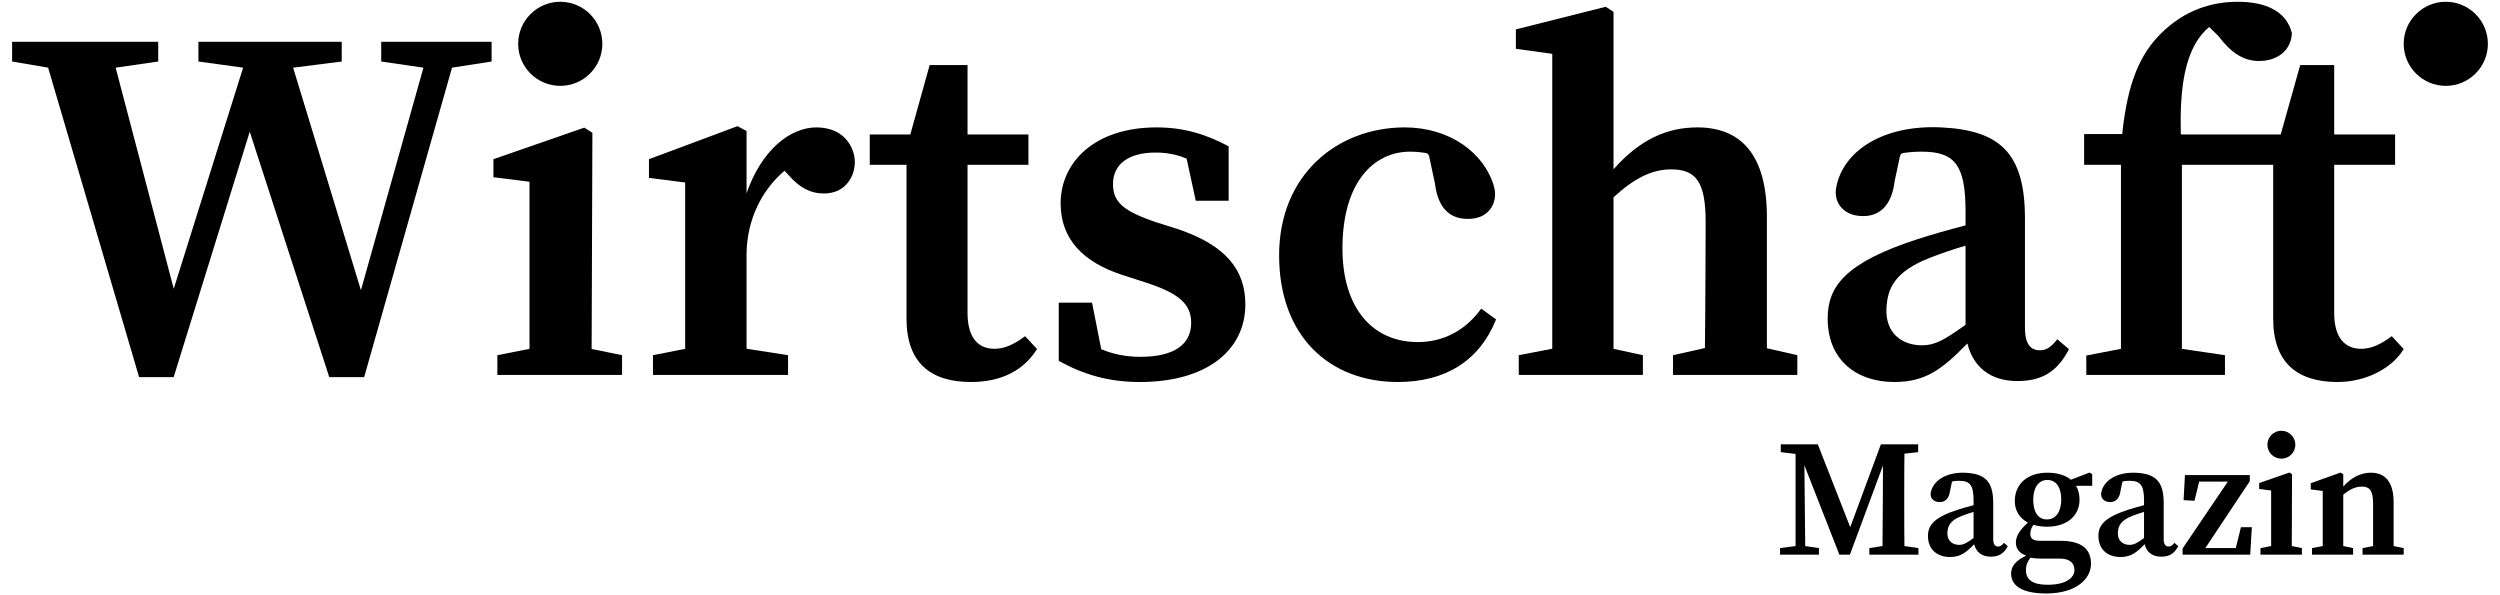
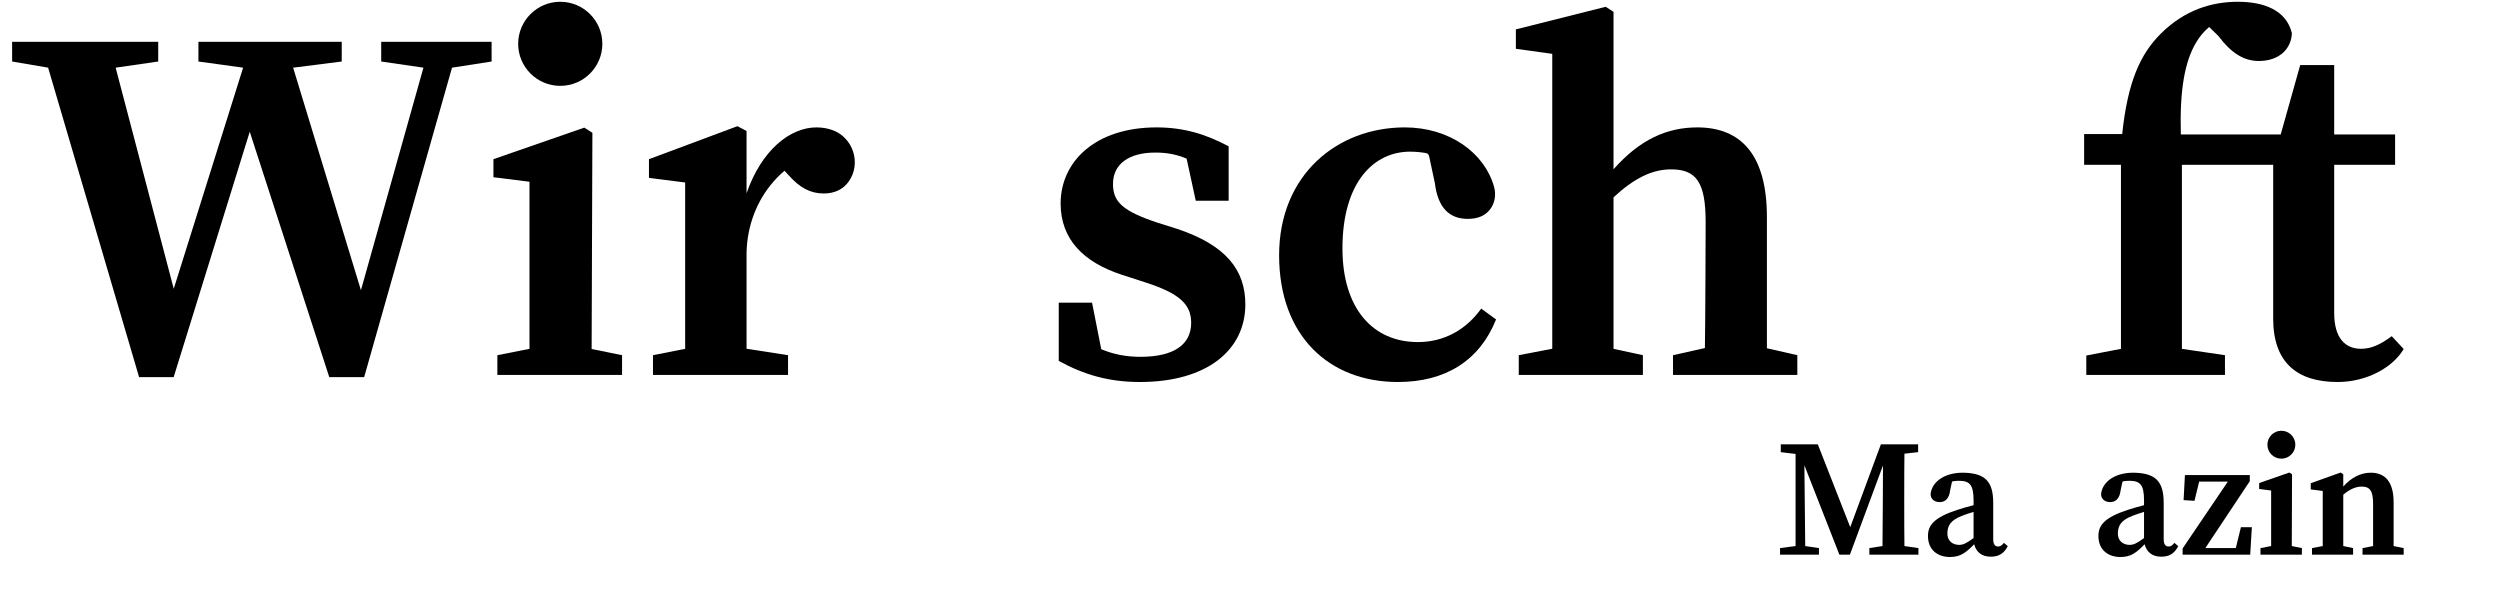
<svg xmlns="http://www.w3.org/2000/svg" fill="none" viewBox="0 0 147 35" height="35" width="147">
  <g clip-path="url(#clip0_246_1470)">
    <path fill="black" d="M28.906 2.456H22.415V3.617L24.898 3.979L21.223 17.065L17.236 3.979L20.094 3.617V2.456H11.667V3.617L14.295 3.979L10.216 16.98L6.8 3.979L9.303 3.617V2.456H0.713V3.617L2.829 3.979L8.179 22.177H10.211L14.685 7.746L19.362 22.177H21.412L26.578 3.979L28.906 3.617V2.456Z" />
    <path fill="black" d="M34.788 20.522L34.833 7.81L34.357 7.504L29.014 9.36V10.421L31.134 10.687V20.512L29.245 20.885V22.046H36.577V20.885L34.788 20.522Z" />
    <path fill="black" d="M48.005 7.491C46.45 7.491 44.771 8.838 43.897 11.366V7.703L43.363 7.419L38.159 9.36V10.459L40.287 10.731V20.512L38.395 20.885V22.046H46.337V20.885L43.897 20.507V15.043C43.888 13.557 44.354 12.095 45.275 10.927C45.535 10.597 45.821 10.3 46.13 10.039L46.399 10.332C47.018 11.024 47.645 11.377 48.433 11.377C49.067 11.377 49.56 11.141 49.887 10.697C50.676 9.624 50.168 8.056 48.904 7.633C48.623 7.539 48.319 7.491 48.005 7.491Z" />
-     <path fill="black" d="M60.275 19.768C59.604 20.265 59.067 20.509 58.471 20.509C57.531 20.509 56.891 19.87 56.891 18.41V9.692H60.472V7.907H56.891V3.826H54.664L53.526 7.907H51.142V9.692H53.303V18.735C53.303 21.334 54.726 22.462 57.092 22.462C58.917 22.462 60.216 21.749 60.977 20.522L60.275 19.768Z" />
    <path fill="black" d="M73.226 17.901C73.226 20.562 71 22.462 67.021 22.462C65.225 22.462 63.757 22.046 62.255 21.221V17.796H64.213L64.753 20.534C65.459 20.828 66.195 20.981 67.059 20.981C69.041 20.981 70.041 20.251 70.041 18.978C70.041 17.882 69.328 17.255 67.422 16.629L65.942 16.149C63.72 15.417 62.365 14.08 62.365 11.964C62.365 9.535 64.364 7.491 68.004 7.491C69.612 7.491 70.902 7.89 72.244 8.604V11.803H70.311L69.773 9.329C69.213 9.088 68.637 8.971 67.93 8.971C66.358 8.971 65.444 9.661 65.444 10.815C65.444 11.883 66.031 12.417 68.053 13.091L69.222 13.459C72.103 14.422 73.226 15.885 73.226 17.901Z" />
    <path fill="black" d="M87.096 18.146C86.213 19.374 84.933 20.114 83.37 20.114C80.743 20.114 78.936 18.163 78.936 14.605C78.936 10.717 80.779 8.918 82.907 8.918C83.219 8.918 83.532 8.945 83.848 9C83.94 9.016 84.012 9.088 84.031 9.178L84.375 10.793C84.549 12.214 85.227 12.87 86.3 12.87C86.886 12.87 87.316 12.693 87.609 12.321C87.905 11.945 87.979 11.44 87.85 10.979C87.29 8.986 85.235 7.491 82.601 7.491C78.627 7.491 75.212 10.278 75.212 15.012C75.212 19.757 78.156 22.462 82.195 22.462C84.985 22.462 86.997 21.212 87.969 18.783L87.096 18.146Z" />
    <path fill="black" d="M103.894 20.477V12.759C103.894 9.111 102.378 7.491 99.803 7.491C98.013 7.491 96.418 8.206 94.875 9.954V0.695L94.415 0.399L89.133 1.728V2.87L91.273 3.166V20.505L89.303 20.885V22.046H96.602V20.885L94.875 20.512V11.602C96.097 10.473 97.144 9.959 98.264 9.959C99.745 9.959 100.292 10.726 100.292 13.05C100.292 13.05 100.277 19.015 100.248 20.465L98.373 20.885V22.046H105.683V20.885L103.894 20.477Z" />
-     <path fill="black" d="M113.004 20.304C111.828 20.304 110.851 19.576 110.924 18.13C110.98 17.004 111.353 15.982 113.5 15.15C114.008 14.954 114.761 14.681 115.574 14.445V19.098C114.289 20.017 113.77 20.304 113.004 20.304ZM120.967 19.947C120.631 20.385 120.349 20.597 119.944 20.597C119.395 20.597 119.067 20.222 119.067 19.272V12.828C119.067 8.987 117.574 7.659 114.154 7.491C110.75 7.324 108.379 8.854 107.97 11.013C107.9 11.386 107.957 11.78 108.178 12.089C108.464 12.491 108.937 12.706 109.561 12.706C110.533 12.706 111.237 12.07 111.405 10.65L111.719 9.175C111.738 9.083 111.813 9.011 111.907 8.997C112.311 8.937 112.664 8.918 112.99 8.918C114.909 8.918 115.574 9.659 115.574 12.412V13.252C114.553 13.516 113.515 13.814 112.76 14.059C108.495 15.441 107.467 16.846 107.467 18.728C107.467 21.168 109.161 22.462 111.385 22.462C113.261 22.462 114.224 21.677 115.684 20.195C116.022 21.579 117.044 22.406 118.611 22.406C120.018 22.406 120.947 21.903 121.656 20.532L120.967 19.947Z" />
    <path fill="black" d="M125.219 32.038C124.83 32.038 124.507 31.797 124.531 31.319C124.55 30.946 124.673 30.608 125.383 30.333C125.552 30.268 125.8 30.178 126.069 30.1V31.639C125.644 31.943 125.473 32.038 125.219 32.038ZM127.854 31.92C127.742 32.065 127.649 32.135 127.515 32.135C127.333 32.135 127.225 32.011 127.225 31.697V29.565C127.225 28.294 126.731 27.855 125.6 27.799C124.474 27.744 123.689 28.25 123.554 28.964C123.531 29.088 123.55 29.218 123.623 29.32C123.717 29.453 123.874 29.524 124.08 29.524C124.402 29.524 124.635 29.314 124.69 28.844L124.794 28.356C124.801 28.326 124.825 28.302 124.856 28.297C124.99 28.278 125.107 28.271 125.215 28.271C125.849 28.271 126.069 28.516 126.069 29.427V29.705C125.732 29.792 125.388 29.891 125.139 29.972C123.728 30.429 123.387 30.894 123.387 31.517C123.387 32.324 123.948 32.752 124.684 32.752C125.304 32.752 125.623 32.492 126.106 32.002C126.218 32.46 126.556 32.733 127.074 32.733C127.54 32.733 127.847 32.567 128.081 32.113L127.854 31.92Z" />
    <path fill="black" d="M140.635 19.768C139.964 20.265 139.427 20.509 138.831 20.509C137.891 20.509 137.251 19.87 137.251 18.41V9.692H140.832V7.907H137.251V3.826H135.252L134.105 7.907H128.233C128.16 5.273 128.467 3.615 129.129 2.503C129.322 2.17 129.587 1.85 129.896 1.586L130.435 2.109C131.199 3.128 131.947 3.586 132.816 3.586C134.01 3.586 134.726 2.884 134.763 1.951C134.435 0.59 133.106 0.104 131.586 0.104C130.071 0.104 128.466 0.572 127.053 1.981C125.841 3.194 125.109 4.813 124.785 7.884H122.547V9.692H124.712V20.512L122.674 20.905V22.046H130.828V20.885L128.296 20.512V9.692H133.663V18.735C133.663 21.334 135.086 22.462 137.451 22.462C139.196 22.462 140.713 21.587 141.337 20.522L140.635 19.768Z" />
    <path fill="black" d="M111.981 26.676L112.786 26.587V26.128H110.596L108.794 30.998L106.888 26.128H104.71V26.587L105.58 26.692V32.108L104.667 32.228V32.614H106.954V32.228L106.147 32.108L106.098 27.361L108.156 32.614H108.775L110.719 27.37C110.719 27.37 110.706 31.294 110.691 32.108L109.917 32.228V32.614H112.804V32.228L111.981 32.108C111.965 31.286 111.965 27.495 111.981 26.676Z" />
-     <path fill="black" d="M120.355 30.543C119.828 30.543 119.554 30.09 119.554 29.387C119.554 28.684 119.857 28.222 120.386 28.222C120.91 28.222 121.201 28.672 121.201 29.362C121.201 30.071 120.902 30.543 120.355 30.543ZM119.394 32.79C119.576 32.829 119.796 32.845 120.035 32.845H121.125C121.746 32.845 121.977 33.149 121.977 33.51C121.977 33.999 121.439 34.384 120.409 34.384C119.581 34.384 119.125 34.134 119.125 33.521C119.125 33.24 119.204 33.037 119.394 32.79ZM121.767 28.207C121.443 27.94 120.973 27.795 120.38 27.795C119.248 27.795 118.51 28.423 118.471 29.388C118.446 30.003 118.743 30.467 119.241 30.729C118.758 31.166 118.533 31.528 118.533 31.903C118.533 32.259 118.728 32.524 119.142 32.669C118.504 32.973 118.253 33.31 118.253 33.728C118.253 34.378 118.798 34.896 120.315 34.896C122.052 34.896 122.951 34.062 122.951 33.142C122.951 32.322 122.441 31.801 121.168 31.801H119.951C119.513 31.801 119.383 31.643 119.383 31.397C119.383 31.192 119.441 31.035 119.566 30.86C119.801 30.932 120.071 30.97 120.374 30.97C121.567 30.97 122.277 30.3 122.277 29.388C122.277 29.07 122.206 28.793 122.071 28.564H123.022V27.882L122.871 27.784L121.767 28.207Z" />
    <path fill="black" d="M131.465 32.228H129.673L132.288 28.293V27.933H128.474L128.395 29.408L129.036 29.447L129.311 28.319H130.997L128.337 32.25V32.614H132.312L132.41 30.999H131.766L131.465 32.228Z" />
    <path fill="black" d="M140.745 32.108V29.539C140.745 28.331 140.247 27.795 139.401 27.795C138.812 27.795 138.245 28.083 137.784 28.611V27.887L137.626 27.785L135.872 28.414V28.778L136.577 28.868V32.108L135.945 32.228V32.614H138.362V32.228L137.784 32.108V29.09C138.171 28.762 138.52 28.612 138.87 28.612C139.357 28.612 139.538 28.87 139.538 29.635V32.108L138.917 32.228V32.614H141.337V32.228L140.745 32.108Z" />
-     <path fill="black" d="M146.287 2.576C146.287 3.941 145.179 5.048 143.812 5.048C142.446 5.048 141.337 3.941 141.337 2.576C141.337 1.894 141.615 1.276 142.063 0.829C142.511 0.381 143.129 0.104 143.812 0.104C144.496 0.104 145.114 0.381 145.562 0.829C146.01 1.276 146.287 1.894 146.287 2.576Z" />
    <path fill="black" d="M35.418 2.576C35.418 3.941 34.31 5.048 32.943 5.048C31.577 5.048 30.468 3.941 30.468 2.576C30.468 1.894 30.746 1.276 31.194 0.829C31.642 0.381 32.26 0.104 32.943 0.104C33.627 0.104 34.245 0.381 34.693 0.829C35.141 1.276 35.418 1.894 35.418 2.576Z" />
    <path fill="black" d="M134.757 32.108L134.772 27.887L134.614 27.785L132.839 28.402V28.754L133.543 28.842V32.108L132.916 32.228V32.614H135.351V32.228L134.757 32.108Z" />
    <path fill="black" d="M134.966 26.149C134.966 26.602 134.598 26.97 134.144 26.97C133.691 26.97 133.323 26.602 133.323 26.149C133.323 25.922 133.415 25.717 133.563 25.569C133.712 25.42 133.917 25.328 134.144 25.328C134.371 25.328 134.577 25.42 134.725 25.569C134.874 25.717 134.966 25.922 134.966 26.149Z" />
    <path fill="black" d="M115.195 32.038C114.806 32.038 114.483 31.797 114.507 31.319C114.526 30.946 114.649 30.608 115.359 30.333C115.528 30.268 115.776 30.178 116.046 30.1V31.639C115.621 31.943 115.449 32.038 115.195 32.038ZM117.83 31.92C117.718 32.065 117.625 32.135 117.491 32.135C117.309 32.135 117.201 32.011 117.201 31.697V29.565C117.201 28.294 116.707 27.855 115.576 27.799C114.45 27.744 113.665 28.25 113.53 28.964C113.507 29.088 113.526 29.218 113.599 29.32C113.694 29.453 113.85 29.524 114.056 29.524C114.378 29.524 114.611 29.314 114.666 28.844L114.77 28.356C114.777 28.326 114.801 28.302 114.832 28.297C114.966 28.278 115.083 28.271 115.191 28.271C115.826 28.271 116.046 28.516 116.046 29.427V29.705C115.708 29.792 115.364 29.891 115.115 29.972C113.704 30.429 113.364 30.894 113.364 31.517C113.364 32.324 113.924 32.752 114.66 32.752C115.28 32.752 115.599 32.492 116.082 32.002C116.194 32.46 116.532 32.733 117.05 32.733C117.516 32.733 117.823 32.567 118.058 32.113L117.83 31.92Z" />
  </g>
  <defs>
    <clipPath id="clip0_246_1470">
      <rect transform="translate(0.5)" fill="white" height="35" width="146" />
    </clipPath>
  </defs>
</svg>